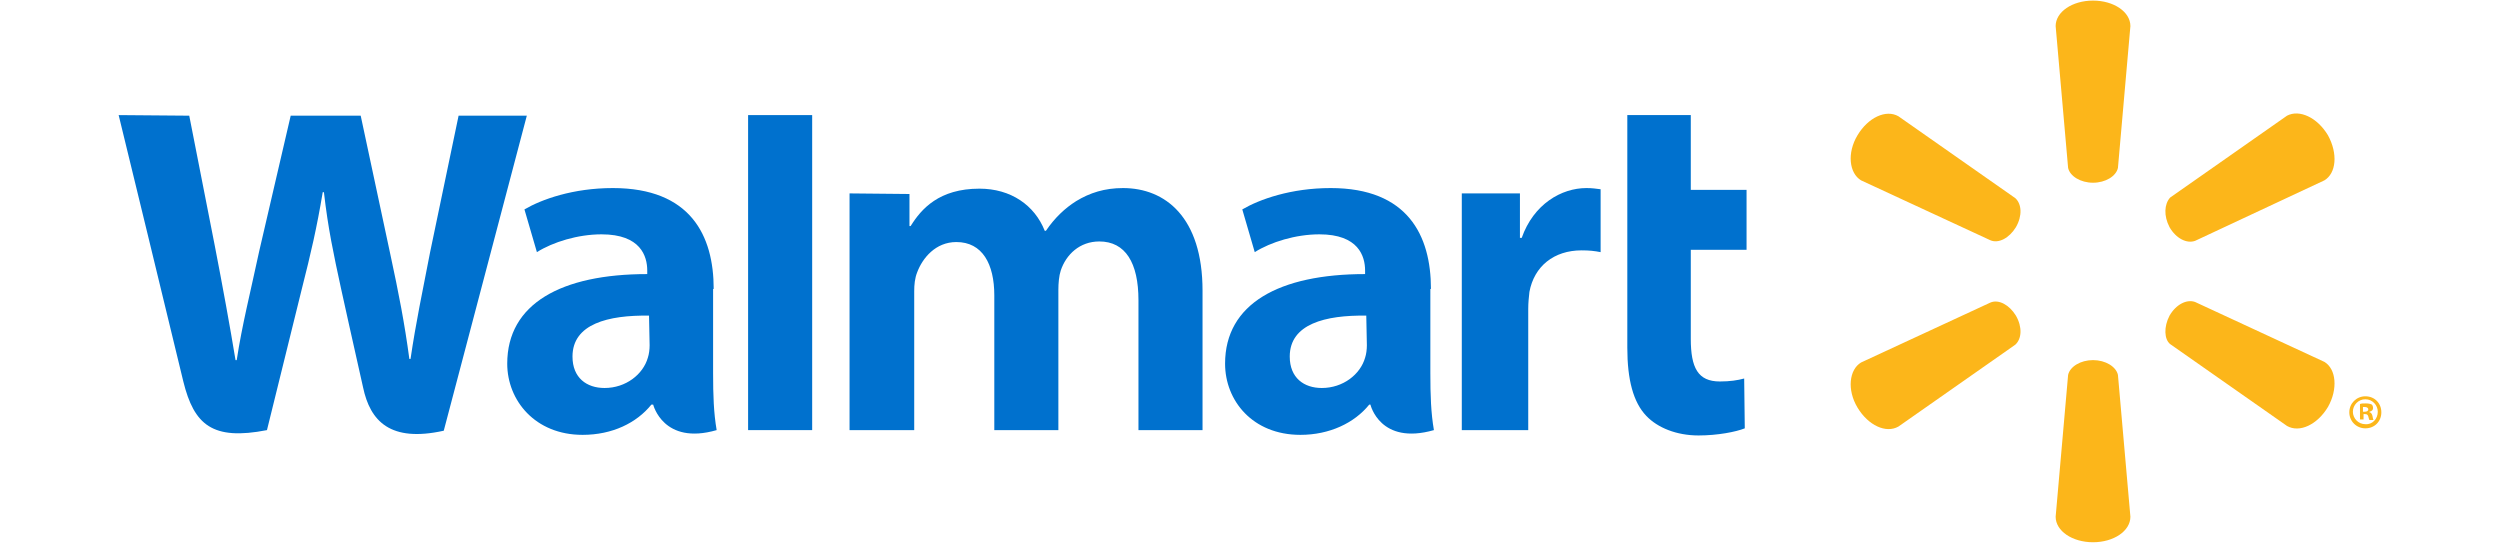
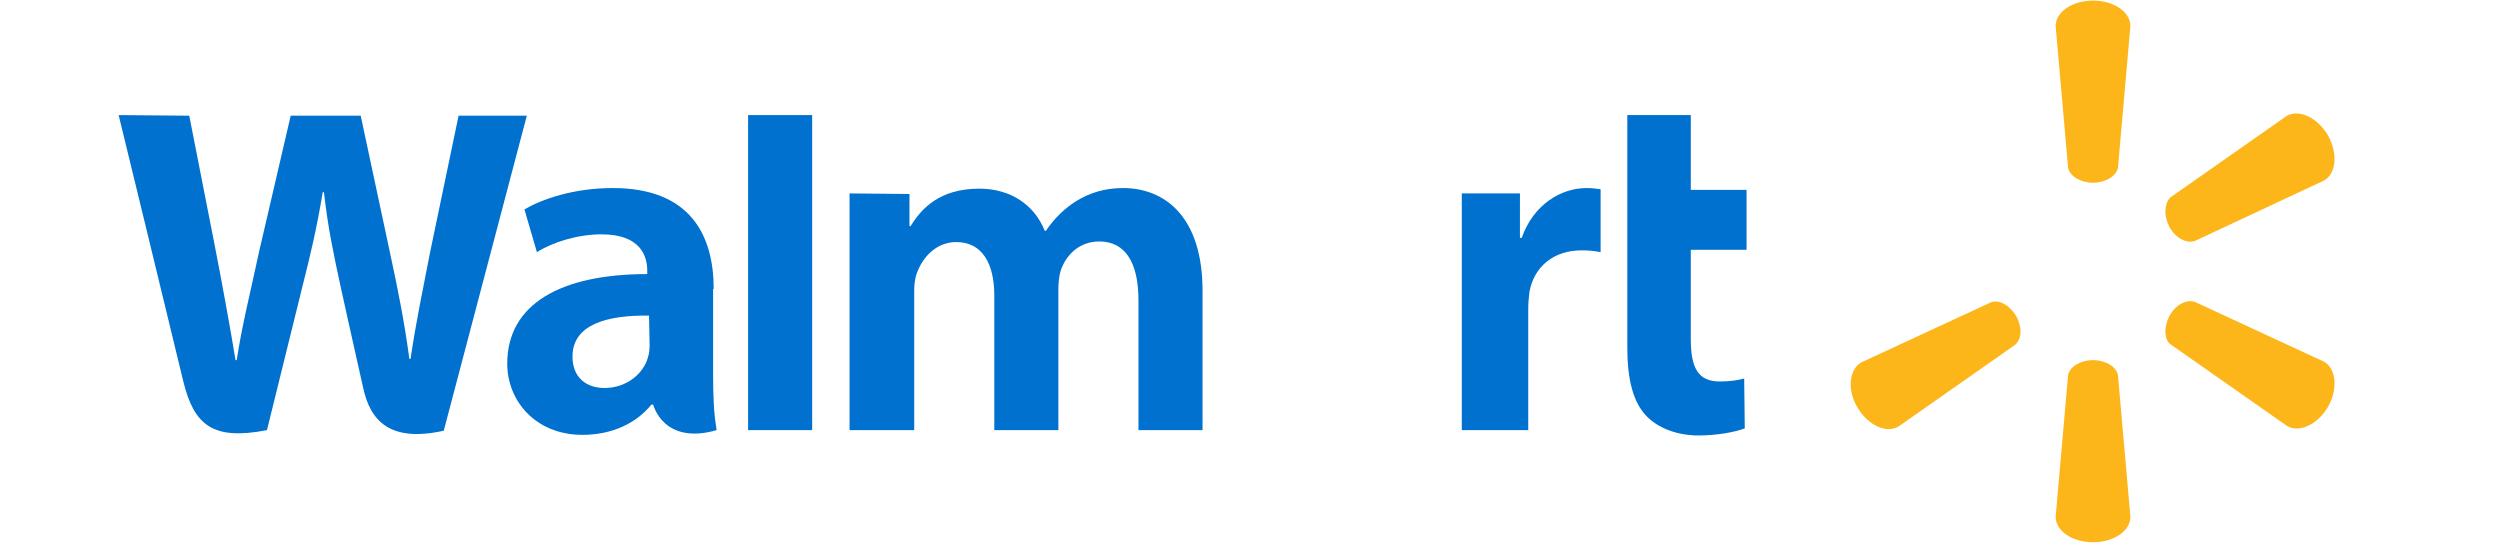
<svg xmlns="http://www.w3.org/2000/svg" version="1.1" id="Capa_1" x="0px" y="0px" width="421.4px" height="91.5px" viewBox="0 0 421.4 91.5" style="enable-background:new 0 0 421.4 91.5;" xml:space="preserve">
  <style type="text/css">
	.st0{fill:#E42927;}
	.st1{fill:#B6BE35;}
	.st2{fill:#0071CE;}
	.st3{fill:#FCB61A;}
	.st4{fill-rule:evenodd;clip-rule:evenodd;fill:#2585CA;}
	.st5{fill-rule:evenodd;clip-rule:evenodd;fill:#F28E21;}
	.st6{fill:#8DC045;}
	.st7{fill:#FFFFFF;}
	.st8{fill:#EF7926;}
</style>
  <g>
-     <path class="st2" d="M241.2,48.7c0-9-3.9-17-16.9-17c-6.7,0-12,1.9-14.9,3.6l2.1,7.2c2.7-1.7,6.9-3,10.9-3c6.6,0,7.7,3.7,7.7,6.1   v0.6c-14.5,0-23.6,5-23.6,15.1c0,6.2,4.6,12,12.7,12c4.9,0,9.1-2,11.6-5.1h0.2c0,0,1.6,6.9,10.7,4.3c-0.5-2.9-0.6-5.9-0.6-9.6V48.7   z M230.4,58.2c0,0.7-0.1,1.5-0.3,2.1c-0.8,2.8-3.7,5.1-7.3,5.1c-3,0-5.4-1.7-5.4-5.3c0-5.5,6-7,12.9-6.9" />
    <path class="st2" d="M20,19.4c0,0,9.4,38.6,10.9,44.9c1.8,7.3,4.9,10,14.1,8.2l5.9-23.9c1.5-5.9,2.5-10.2,3.5-16.2h0.2   c0.7,6.1,1.6,10.3,2.9,16.3c0,0,2.4,10.9,3.7,16.6c1.2,5.7,4.6,9.3,13.6,7.3l14-53.1H77.3l-4.8,23c-1.3,6.7-2.4,11.9-3.3,18H69   c-0.8-6-1.8-11.1-3.2-17.6l-5-23.4H49l-5.3,22.8c-1.5,7-2.9,12.5-3.8,18.4h-0.2c-0.9-5.5-2.2-12.6-3.5-19.3c0,0-3.2-16.3-4.3-21.9" />
    <path class="st2" d="M120.3,48.7c0-9-3.9-17-17-17c-6.7,0-12,1.9-14.9,3.6l2.1,7.2c2.7-1.7,6.9-3,10.9-3c6.6,0,7.7,3.7,7.7,6.1v0.6   c-14.5,0-23.6,5-23.6,15.1c0,6.2,4.7,12,12.7,12c5,0,9.1-2,11.6-5.1h0.3c0,0,1.7,6.9,10.7,4.3c-0.5-2.9-0.6-5.9-0.6-9.6V48.7z    M109.5,58.2c0,0.7-0.1,1.5-0.3,2.1c-0.8,2.8-3.7,5.1-7.3,5.1c-3,0-5.4-1.7-5.4-5.3c0-5.5,6-7,12.9-6.9" />
    <polygon class="st2" points="126.1,19.4 126.1,72.5 136.9,72.5 136.9,61.2 136.9,19.4  " />
    <path class="st2" d="M274.3,19.4v39.2c0,5.4,1,9.2,3.2,11.5c1.9,2,5.1,3.3,8.8,3.3c3.2,0,6.3-0.6,7.8-1.2l-0.1-8.4   c-1.1,0.3-2.4,0.5-4.1,0.5c-3.7,0-4.9-2.3-4.9-7.2v-15h9.4V32H285V19.4" />
    <path class="st2" d="M246.4,32.6v39.9h11.2V52.1c0-1.1,0.1-2,0.2-2.9c0.8-4.3,4.1-7,8.8-7c1.3,0,2.2,0.1,3.2,0.3V31.9   c-0.8-0.1-1.4-0.2-2.4-0.2c-4.2,0-8.9,2.7-10.9,8.4h-0.3v-7.5" />
    <path class="st2" d="M143.2,32.6v39.9h10.9V49.1c0-1.1,0.1-2.2,0.5-3.2c0.9-2.4,3.1-5.1,6.6-5.1c4.4,0,6.4,3.7,6.4,9v22.7h10.8   V48.8c0-1,0.1-2.3,0.4-3.2c0.9-2.7,3.2-4.9,6.5-4.9c4.4,0,6.6,3.6,6.6,9.9v21.9h10.8V49c0-12.4-6.3-17.3-13.4-17.3   c-3.1,0-5.6,0.8-7.9,2.2c-1.9,1.2-3.6,2.8-5.1,5h-0.2c-1.7-4.3-5.7-7.1-11-7.1c-6.8,0-9.8,3.4-11.6,6.3h-0.2v-5.4" />
    <path class="st3" d="M352.8,30.8c2.1,0,3.9-1.1,4.2-2.5l2.1-23.9c0-2.4-2.8-4.3-6.3-4.3c-3.5,0-6.3,1.9-6.3,4.3l2.1,23.9   C348.9,29.7,350.7,30.8,352.8,30.8" />
-     <path class="st3" d="M339.8,38.3c1.1-1.9,1-3.9-0.1-4.9l-19.7-13.8c-2.1-1.2-5.1,0.2-6.9,3.2c-1.8,3-1.4,6.4,0.6,7.6l21.8,10.1   C336.9,41.1,338.7,40.1,339.8,38.3" />
    <path class="st3" d="M365.7,38.3c1.1,1.9,2.9,2.8,4.3,2.3l21.8-10.2c2-1.2,2.3-4.5,0.6-7.6c-1.8-3-4.8-4.4-6.9-3.3l-19.7,13.8   C364.8,34.4,364.7,36.4,365.7,38.3" />
    <path class="st3" d="M352.8,60.7c2.1,0,3.9,1.1,4.2,2.5l2.1,23.9c0,2.4-2.8,4.3-6.3,4.3c-3.5,0-6.3-1.9-6.3-4.3l2.1-23.9   C348.9,61.8,350.7,60.7,352.8,60.7" />
    <path class="st3" d="M365.7,53.2c1.1-1.9,2.9-2.8,4.3-2.3l21.8,10.1c2,1.2,2.3,4.6,0.6,7.6c-1.8,3-4.8,4.4-6.9,3.2l-19.7-13.8   C364.8,57.2,364.7,55.1,365.7,53.2" />
    <path class="st3" d="M339.8,53.2c1.1,1.9,1,3.9-0.1,4.9l-19.7,13.8c-2.1,1.2-5.1-0.2-6.9-3.2c-1.8-3-1.4-6.4,0.6-7.6l21.8-10.1   C336.9,50.4,338.7,51.4,339.8,53.2" />
-     <path class="st3" d="M398.3,69.8h0.3c0.4,0,0.5,0.1,0.6,0.4c0.1,0.3,0.1,0.5,0.2,0.6h0.7c-0.1-0.1-0.1-0.2-0.2-0.7   c-0.1-0.4-0.3-0.6-0.5-0.6v-0.1c0.4-0.1,0.6-0.3,0.6-0.6c0-0.3-0.1-0.5-0.2-0.6c-0.2-0.1-0.5-0.2-1-0.2c-0.4,0-0.8,0-1,0.1v2.6h0.6   V69.8z M398.3,68.6l0.3,0c0.4,0,0.6,0.2,0.6,0.4c0,0.3-0.3,0.4-0.6,0.4h-0.3V68.6z M398.7,66.8c-1.5,0-2.7,1.2-2.7,2.7   c0,1.5,1.2,2.7,2.7,2.7c1.6,0,2.7-1.2,2.7-2.7C401.4,68,400.3,66.8,398.7,66.8 M398.7,67.3c1.2,0,2.1,1,2.1,2.1   c0,1.2-0.9,2.2-2.1,2.1c-1.2,0-2.1-1-2.1-2.1C396.6,68.3,397.5,67.3,398.7,67.3" />
  </g>
</svg>